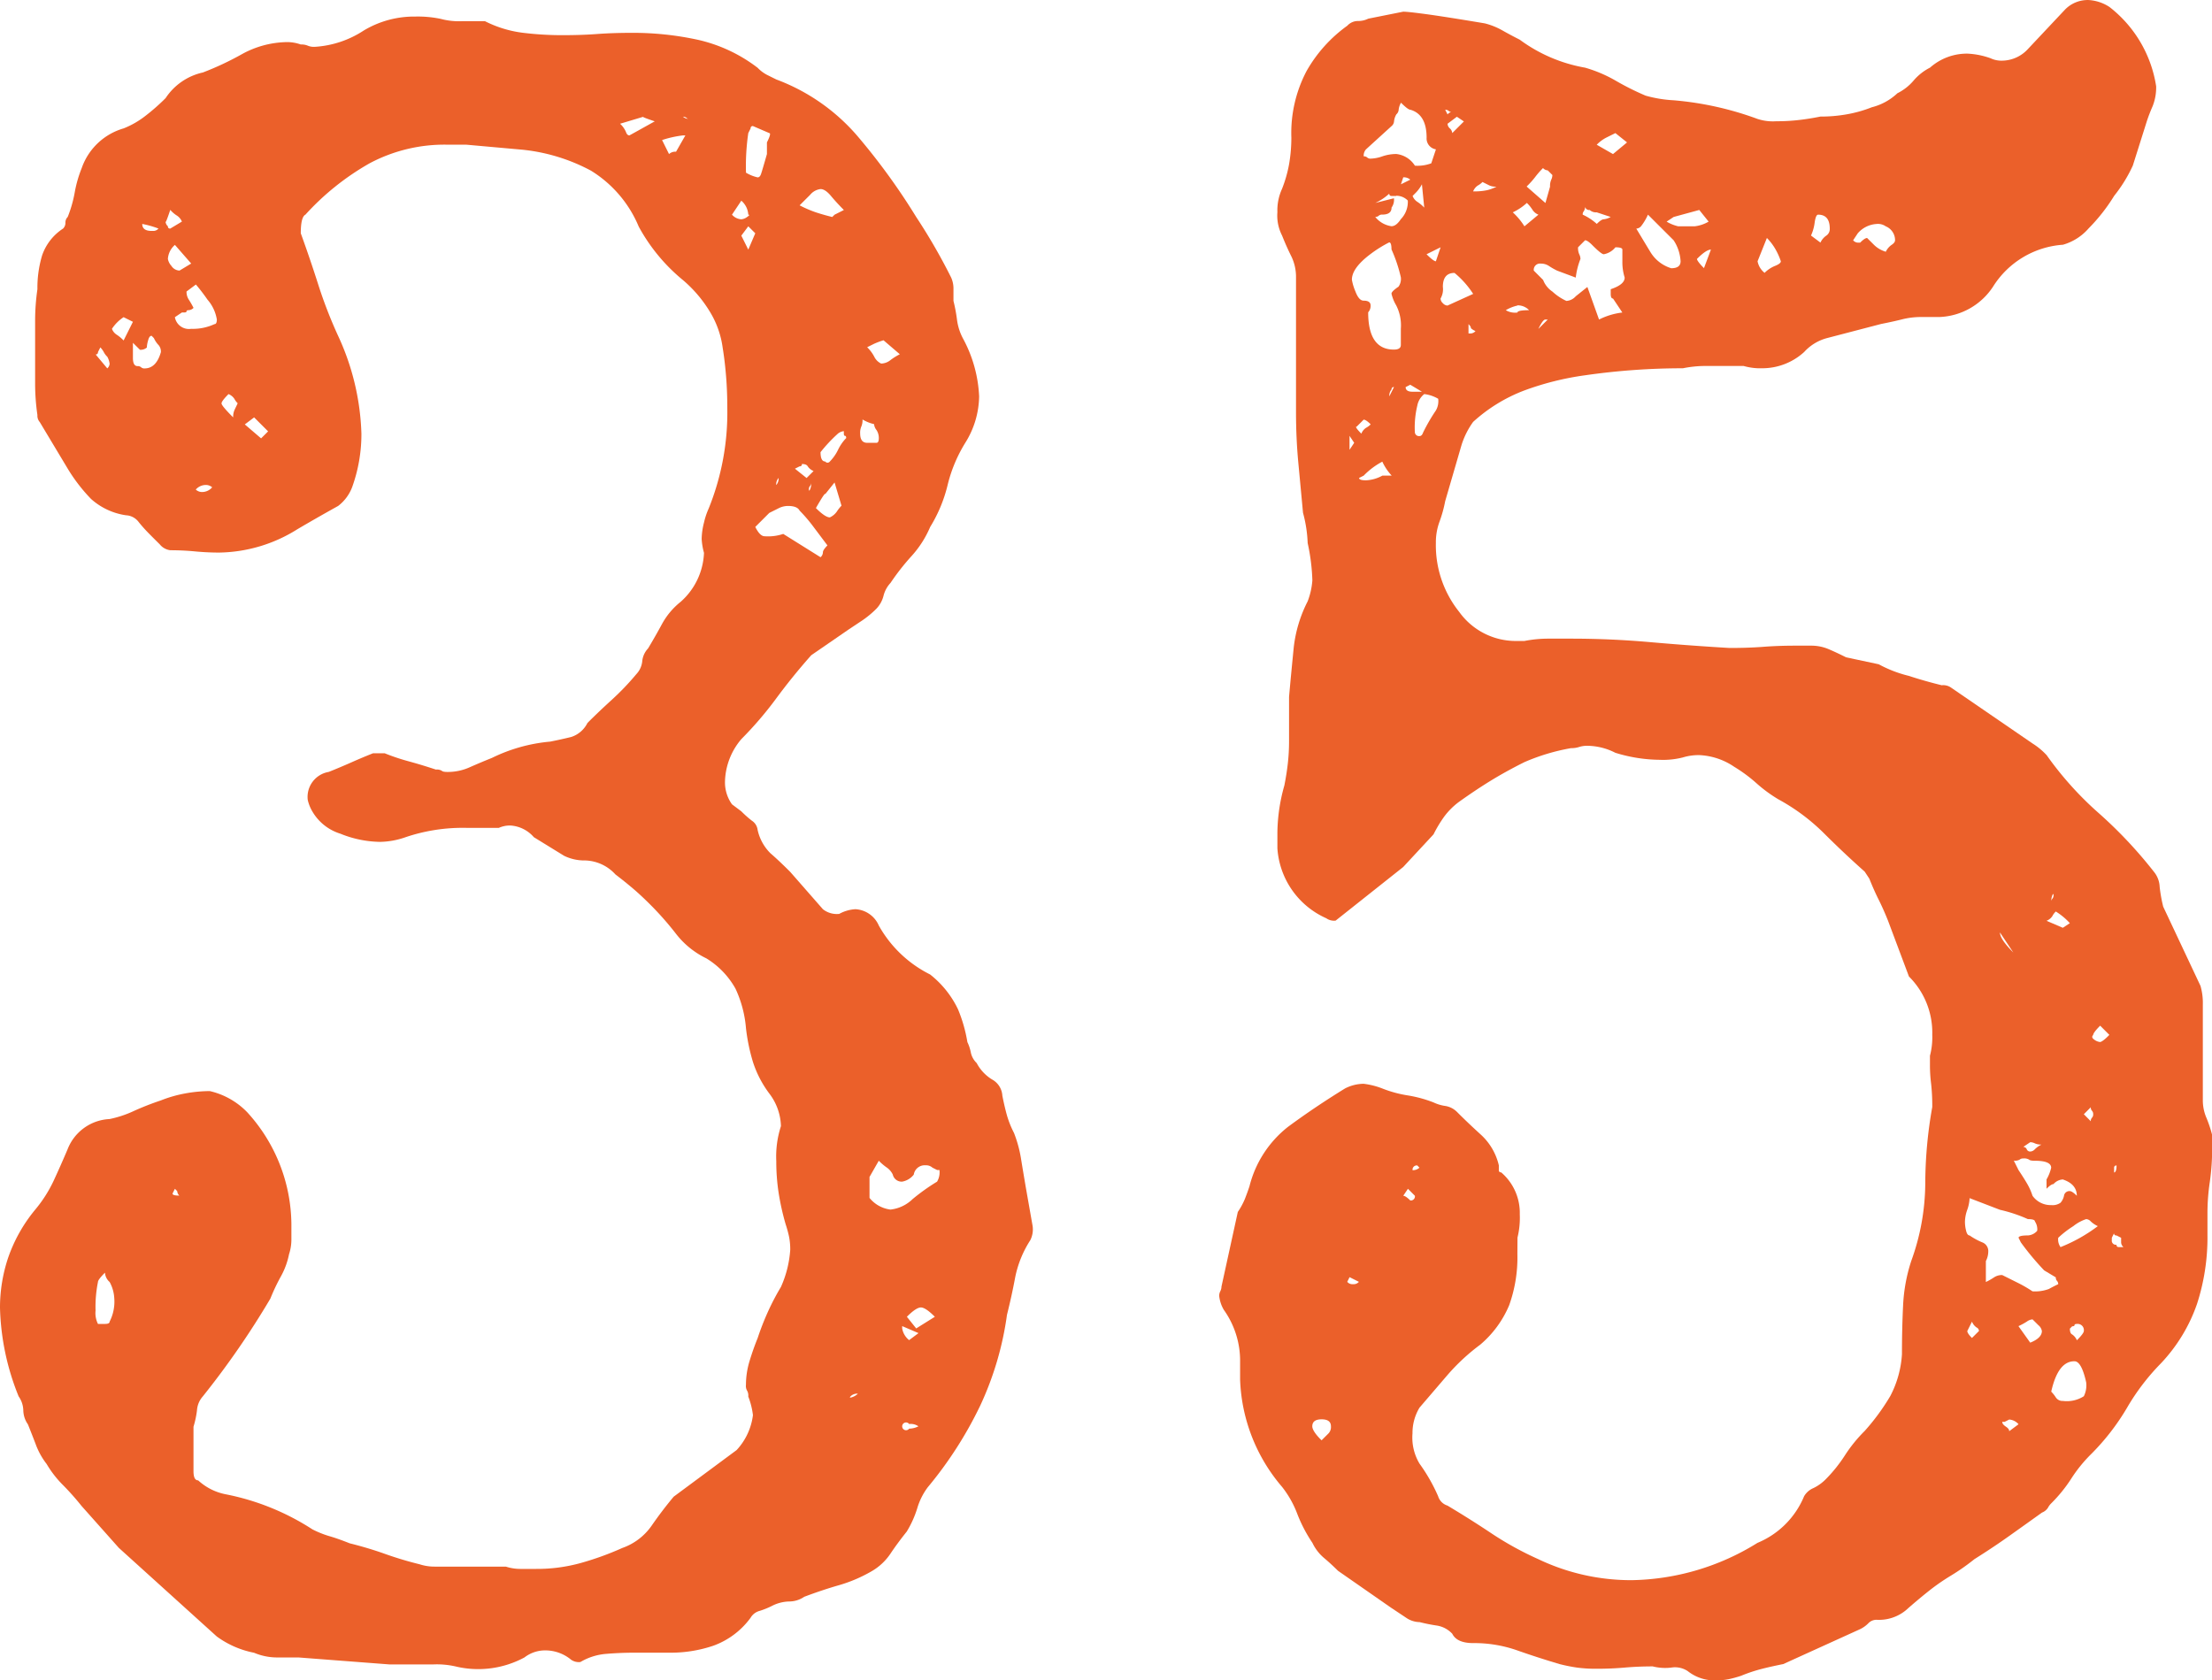
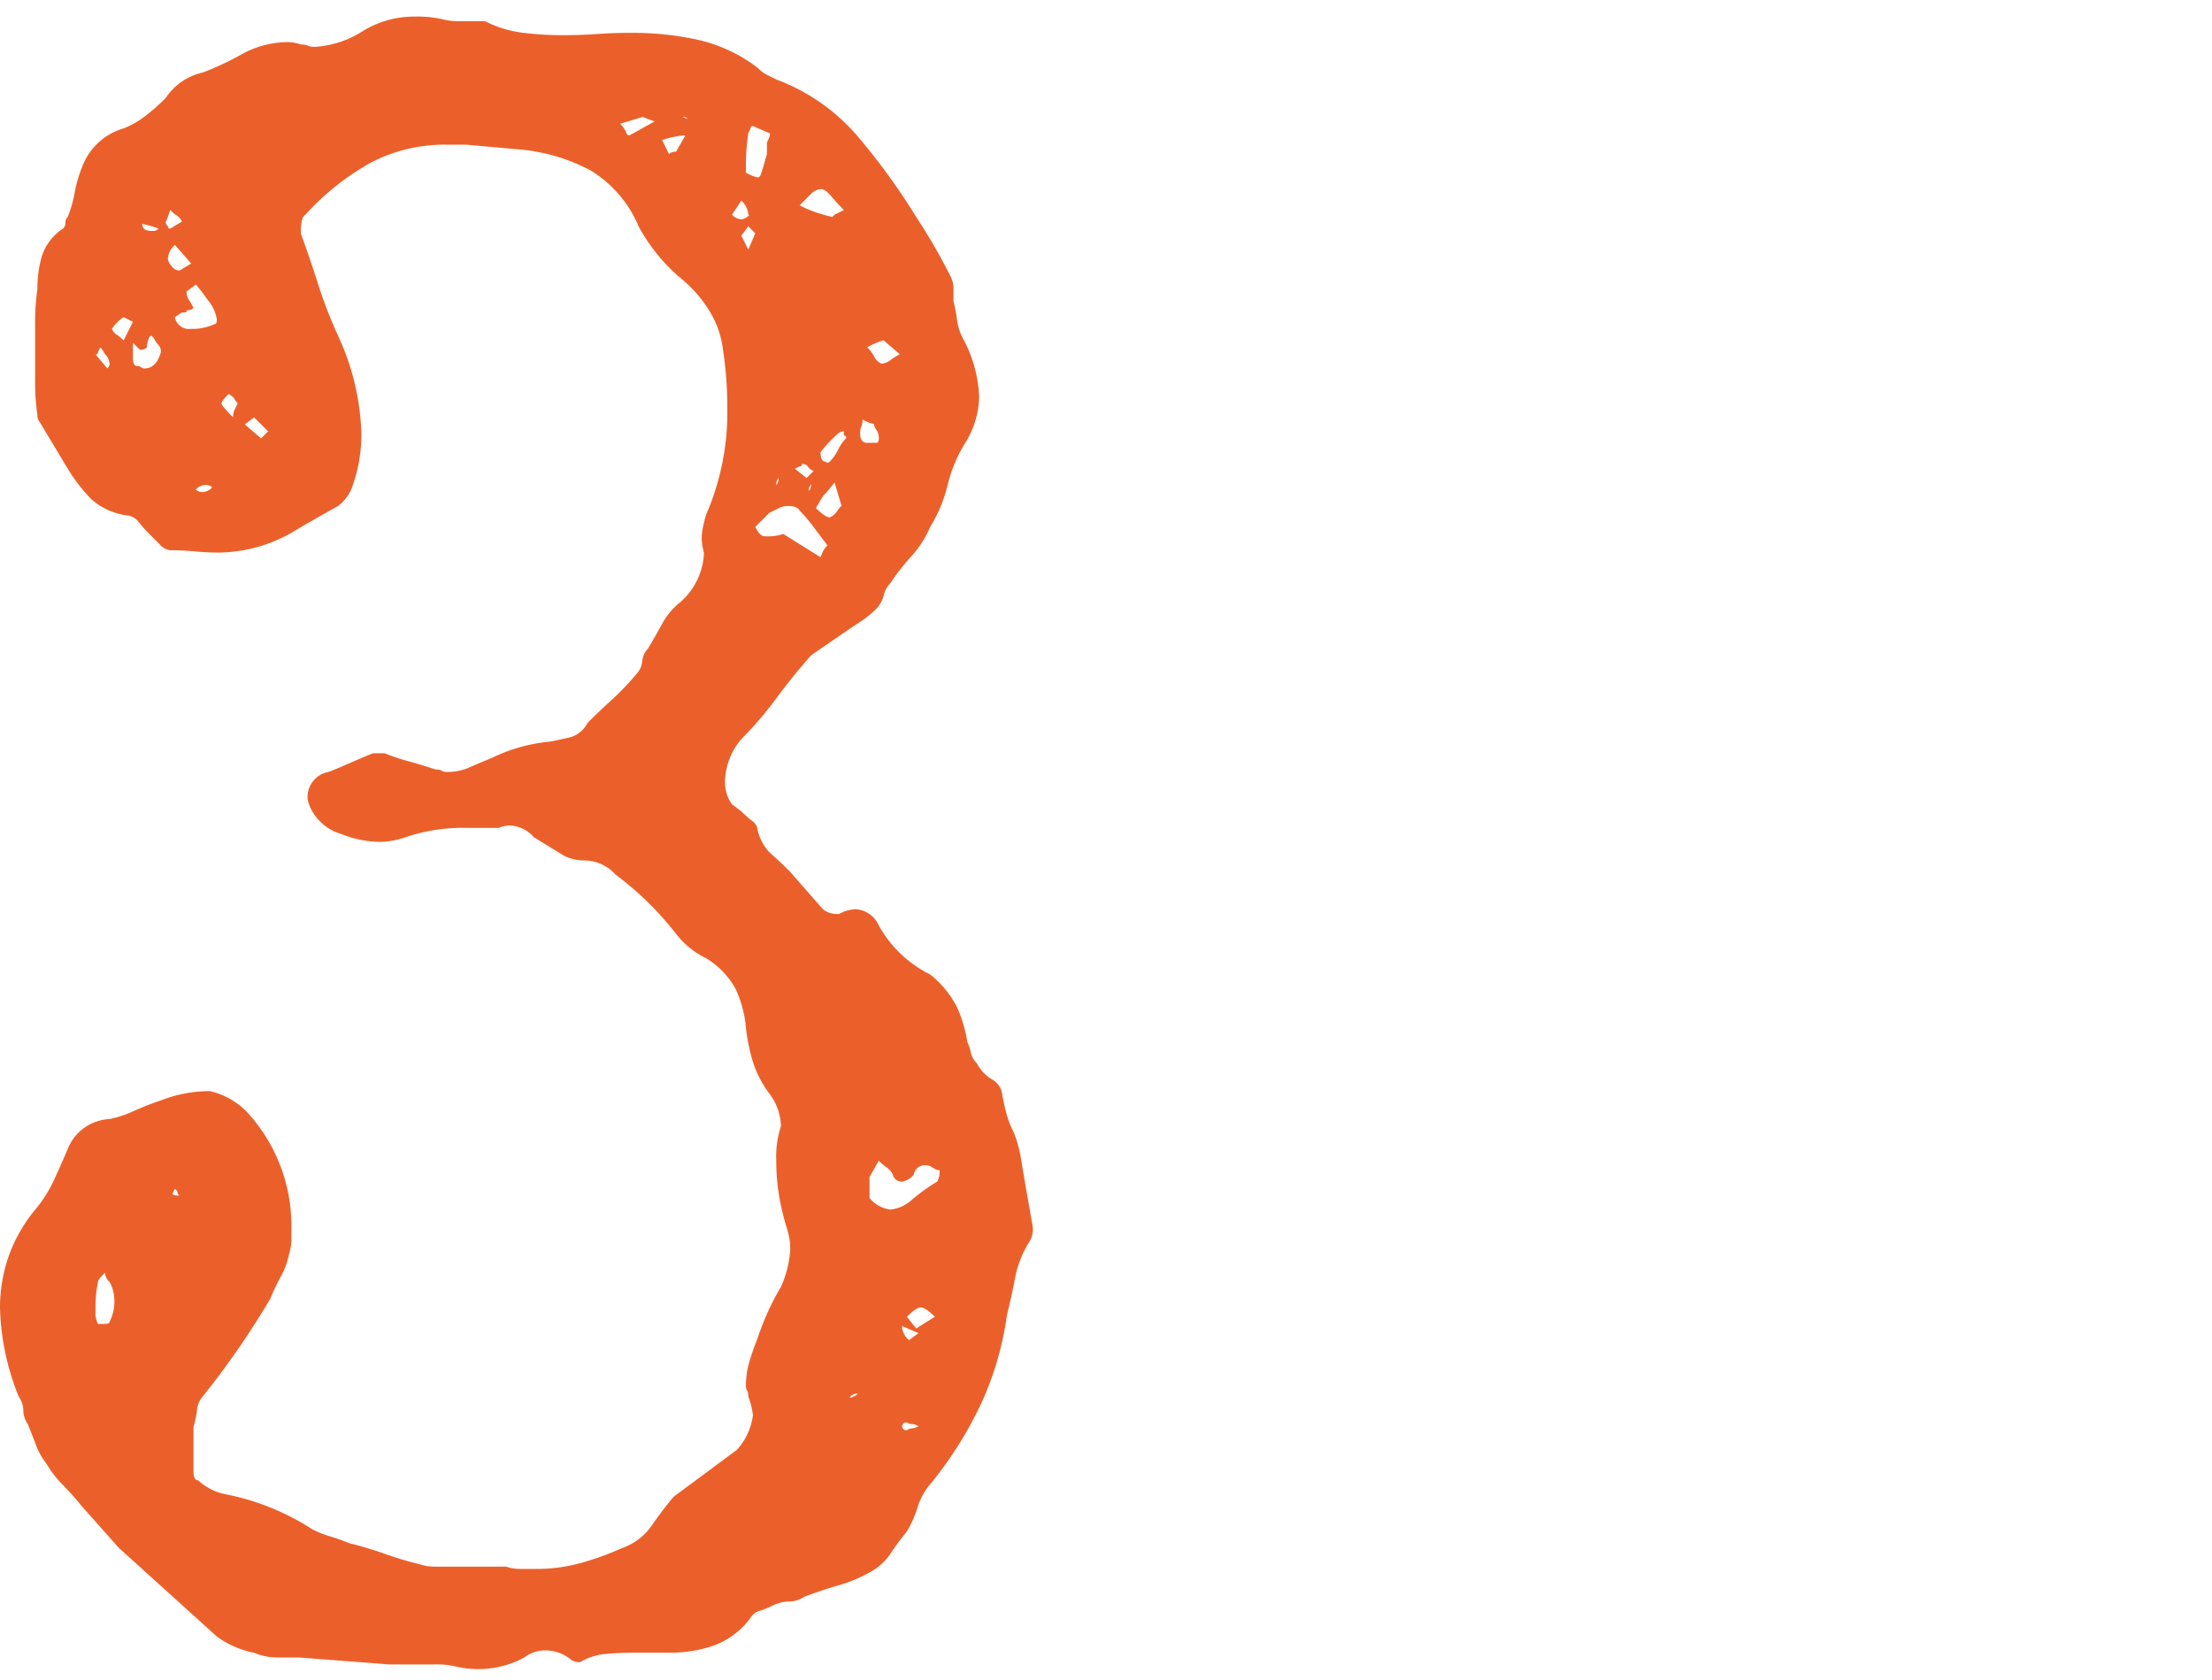
<svg xmlns="http://www.w3.org/2000/svg" width="71.174" height="54.076" viewBox="0 0 71.174 54.076">
  <defs>
    <style>.a{isolation:isolate;}.b{fill:#eb602a;}</style>
  </defs>
  <g class="a" transform="translate(-1307.897 -3283.044)">
    <g class="a">
-       <path class="b" d="M1322.9,3287.7h-.6a5.122,5.122,0,0,0-2.512.6,8.348,8.348,0,0,0-2.063,1.651q-.15.075-.15.6.3.827.562,1.651a14.638,14.638,0,0,0,.639,1.649,8.03,8.03,0,0,1,.75,3.151,5.029,5.029,0,0,1-.3,1.724,1.375,1.375,0,0,1-.449.6q-.676.375-1.313.75a4.849,4.849,0,0,1-2.513.75c-.25,0-.513-.012-.787-.038s-.537-.037-.787-.037a.516.516,0,0,1-.338-.188c-.125-.124-.239-.237-.338-.338a4.917,4.917,0,0,1-.337-.375.541.541,0,0,0-.413-.224,2.145,2.145,0,0,1-1.125-.526,5.459,5.459,0,0,1-.75-.974l-.9-1.5a.309.309,0,0,1-.075-.226,7,7,0,0,1-.074-1.012v-2.025a7.052,7.052,0,0,1,.074-1.013,3.631,3.631,0,0,1,.151-1.087,1.681,1.681,0,0,1,.674-.863.253.253,0,0,0,.076-.187.256.256,0,0,1,.074-.188,4.058,4.058,0,0,0,.225-.787,3.958,3.958,0,0,1,.226-.787,2.022,2.022,0,0,1,1.35-1.276,2.858,2.858,0,0,0,.712-.412,6.7,6.7,0,0,0,.637-.562,1.937,1.937,0,0,1,1.2-.825,9.537,9.537,0,0,0,1.275-.6,3.083,3.083,0,0,1,1.35-.375,1.308,1.308,0,0,1,.525.075.519.519,0,0,1,.225.038.51.51,0,0,0,.226.037,3.226,3.226,0,0,0,1.574-.525,3.149,3.149,0,0,1,1.651-.449,3.613,3.613,0,0,1,.824.074,2.244,2.244,0,0,0,.676.075h.75a3.694,3.694,0,0,0,1.237.375,10.366,10.366,0,0,0,1.237.075c.4,0,.776-.011,1.125-.037s.725-.038,1.125-.038a9.767,9.767,0,0,1,2.138.226,4.954,4.954,0,0,1,1.913.9,1.152,1.152,0,0,0,.3.226c.1.05.2.1.3.149a6.376,6.376,0,0,1,2.625,1.838,20.874,20.874,0,0,1,1.875,2.587,18.659,18.659,0,0,1,1.125,1.95.869.869,0,0,1,.074.375v.375a5.111,5.111,0,0,1,.113.6,1.773,1.773,0,0,0,.188.6,4.307,4.307,0,0,1,.525,1.875,2.885,2.885,0,0,1-.451,1.5,4.687,4.687,0,0,0-.563,1.35,4.657,4.657,0,0,1-.562,1.351,3.32,3.32,0,0,1-.6.937,7.491,7.491,0,0,0-.675.862.946.946,0,0,0-.225.413.935.935,0,0,1-.225.413,3.091,3.091,0,0,1-.449.375l-.451.3-1.2.826q-.6.675-1.125,1.387a11.72,11.72,0,0,1-1.125,1.313,2.187,2.187,0,0,0-.526,1.349,1.213,1.213,0,0,0,.225.75l.3.225a3.5,3.5,0,0,0,.337.3.413.413,0,0,1,.188.3,1.514,1.514,0,0,0,.412.75c.174.149.387.35.637.6l1.051,1.2a.722.722,0,0,0,.525.151,1.207,1.207,0,0,1,.524-.151.871.871,0,0,1,.75.526,3.862,3.862,0,0,0,1.65,1.574,3.149,3.149,0,0,1,.9,1.125,4.767,4.767,0,0,1,.3,1.051,1.384,1.384,0,0,1,.111.337.659.659,0,0,0,.188.338,1.366,1.366,0,0,0,.488.524.638.638,0,0,1,.338.525c.049.251.1.463.149.638a3.126,3.126,0,0,0,.226.563,4.035,4.035,0,0,1,.225.825c.048.3.1.6.15.9l.225,1.276a.777.777,0,0,1-.076.45,3.44,3.44,0,0,0-.487,1.2q-.112.6-.263,1.2a10.167,10.167,0,0,1-.862,2.925,12.681,12.681,0,0,1-1.687,2.625,2.133,2.133,0,0,0-.338.676,3.317,3.317,0,0,1-.338.75c-.2.25-.375.487-.525.712a1.831,1.831,0,0,1-.6.562,4.712,4.712,0,0,1-1.049.45c-.352.1-.727.225-1.125.375a.859.859,0,0,1-.488.151,1.273,1.273,0,0,0-.563.149,2.71,2.71,0,0,1-.375.151.482.482,0,0,0-.3.224,2.56,2.56,0,0,1-1.2.9,4.269,4.269,0,0,1-1.349.224h-1.2c-.3,0-.6.013-.9.038a1.91,1.91,0,0,0-.826.262.43.43,0,0,1-.3-.074,1.3,1.3,0,0,0-.826-.3,1.086,1.086,0,0,0-.674.226,3.131,3.131,0,0,1-2.176.3,2.713,2.713,0,0,0-.75-.075h-1.425l-2.924-.224h-.713a1.9,1.9,0,0,1-.713-.151,3,3,0,0,1-1.2-.524l-3.151-2.851-1.2-1.349a8.363,8.363,0,0,0-.6-.675,3.392,3.392,0,0,1-.524-.676,2.361,2.361,0,0,1-.338-.6c-.075-.2-.163-.423-.263-.674a.809.809,0,0,1-.149-.451.817.817,0,0,0-.15-.45,8.071,8.071,0,0,1-.6-2.849,5.041,5.041,0,0,1,.262-1.613,4.973,4.973,0,0,1,.863-1.538,4.292,4.292,0,0,0,.6-.937q.225-.486.449-1.013a1.526,1.526,0,0,1,1.35-.975,3.491,3.491,0,0,0,.788-.262,9.035,9.035,0,0,1,.862-.337,4.132,4.132,0,0,1,.788-.226,4.472,4.472,0,0,1,.788-.075,2.43,2.43,0,0,1,1.2.676,5.4,5.4,0,0,1,1.426,3.6v.488a1.523,1.523,0,0,1-.076.487,2.466,2.466,0,0,1-.262.713,6.265,6.265,0,0,0-.338.713,27.127,27.127,0,0,1-2.175,3.149.749.749,0,0,0-.187.45,3.1,3.1,0,0,1-.112.526v1.425c0,.2.048.3.15.3a1.816,1.816,0,0,0,.9.451,7.928,7.928,0,0,1,2.775,1.125,3.153,3.153,0,0,0,.562.224c.176.051.387.126.639.226q.6.15,1.125.337a11.57,11.57,0,0,0,1.125.338,1.548,1.548,0,0,0,.486.075h2.288a1.53,1.53,0,0,0,.488.074h.488a5.261,5.261,0,0,0,1.424-.187,9.592,9.592,0,0,0,1.35-.488,1.923,1.923,0,0,0,.938-.712q.337-.488.712-.937l2.025-1.5a2.018,2.018,0,0,0,.526-1.125,2.473,2.473,0,0,0-.151-.6.307.307,0,0,0-.037-.187.3.3,0,0,1-.037-.188,2.638,2.638,0,0,1,.111-.75c.076-.249.162-.5.264-.75a8.585,8.585,0,0,1,.337-.862,7.716,7.716,0,0,1,.413-.787,3.481,3.481,0,0,0,.3-1.2,2.121,2.121,0,0,0-.037-.413,3.83,3.83,0,0,0-.113-.413,8.168,8.168,0,0,1-.225-1.012,6.634,6.634,0,0,1-.074-1.013,3.159,3.159,0,0,1,.15-1.125,1.81,1.81,0,0,0-.375-1.05,3.46,3.46,0,0,1-.525-1.012,6.135,6.135,0,0,1-.225-1.087,3.719,3.719,0,0,0-.338-1.276,2.661,2.661,0,0,0-.937-.974,2.745,2.745,0,0,1-.975-.788,9.917,9.917,0,0,0-.826-.938c-.2-.2-.387-.375-.563-.524s-.363-.3-.562-.451a1.365,1.365,0,0,0-.975-.45,1.489,1.489,0,0,1-.675-.149l-.975-.6a1.084,1.084,0,0,0-.75-.375.862.862,0,0,0-.375.075H1322.9a5.743,5.743,0,0,0-1.951.3,2.592,2.592,0,0,1-.824.151,3.5,3.5,0,0,1-1.276-.263,1.583,1.583,0,0,1-.9-.713,1.29,1.29,0,0,1-.15-.375.815.815,0,0,1,.675-.9q.375-.15.713-.3c.225-.1.461-.2.713-.3h.375a6.774,6.774,0,0,0,.787.263c.273.075.563.163.862.262a.3.3,0,0,1,.188.038c.024.026.087.038.187.038a1.717,1.717,0,0,0,.712-.151c.226-.1.463-.2.713-.3a5.306,5.306,0,0,1,1.875-.525c.25-.049.475-.1.676-.149a.889.889,0,0,0,.524-.451c.249-.25.513-.5.788-.75a8.472,8.472,0,0,0,.788-.825.7.7,0,0,0,.187-.412.7.7,0,0,1,.188-.413q.225-.374.449-.787a2.351,2.351,0,0,1,.6-.713,2.221,2.221,0,0,0,.75-1.574,2.1,2.1,0,0,1-.075-.45,2.253,2.253,0,0,1,.075-.526,2.391,2.391,0,0,1,.15-.45,8.235,8.235,0,0,0,.6-3.225c0-.349-.012-.686-.038-1.012s-.062-.638-.111-.938a2.98,2.98,0,0,0-.413-1.162,4.171,4.171,0,0,0-.862-1.013,5.815,5.815,0,0,1-1.426-1.724,3.853,3.853,0,0,0-1.537-1.8,5.941,5.941,0,0,0-2.213-.675Zm-11.775,6.524-.076.151a.067.067,0,0,1-.075.075l.375.449a.218.218,0,0,0,.075-.149.607.607,0,0,0-.075-.226.544.544,0,0,1-.112-.149A.721.721,0,0,0,1311.122,3294.219Zm-.151,30.976a.783.783,0,0,0,.075.449h.226c.1,0,.149-.024.149-.074a1.411,1.411,0,0,0,.15-.75,1.213,1.213,0,0,0-.15-.526.427.427,0,0,1-.149-.3c-.15.149-.226.251-.226.3A4.065,4.065,0,0,0,1310.971,3325.2Zm1.2-31.8-.3-.149a1.3,1.3,0,0,0-.375.375.381.381,0,0,0,.15.187,1.2,1.2,0,0,1,.225.188Zm.451.825a.3.3,0,0,1-.225.075l-.226-.224v.487c0,.176.05.263.15.263a.158.158,0,0,1,.113.037.151.151,0,0,0,.112.037c.249,0,.425-.174.525-.524a.318.318,0,0,0-.074-.226.8.8,0,0,1-.151-.225l-.074-.075c-.051,0-.088.051-.113.151A.961.961,0,0,0,1312.622,3294.219Zm.375-3.825a3.11,3.11,0,0,0-.526-.149c0,.149.1.224.3.224h.074A.217.217,0,0,0,1313,3290.394Zm.375-.6c-.1.3-.151.426-.151.375a.22.22,0,0,0,.075.151c0,.05.025.074.076.074l.375-.225a.424.424,0,0,0-.151-.187A.968.968,0,0,1,1313.372,3289.794Zm.15,1.125a.652.652,0,0,0-.226.451.455.455,0,0,0,.113.224.322.322,0,0,0,.262.151l.375-.226Zm.149,30.6a.218.218,0,0,1-.075-.149l-.074-.076-.076.151C1313.446,3321.5,1313.522,3321.519,1313.671,3321.519Zm.525-29.324-.3.224a.454.454,0,0,0,.074.263,2.834,2.834,0,0,1,.151.263.22.22,0,0,1-.151.074c-.051,0-.074.014-.074.038s-.026.037-.076.037h-.074l-.225.151a.46.46,0,0,0,.524.375,1.655,1.655,0,0,0,.75-.151c.05,0,.076-.049.076-.149a1.278,1.278,0,0,0-.3-.638A6.1,6.1,0,0,0,1314.2,3292.2Zm0,6.6a.3.3,0,0,0,.225.076.43.43,0,0,0,.3-.151.31.31,0,0,0-.224-.075A.433.433,0,0,0,1314.2,3298.794Zm1.35-2.775a.585.585,0,0,1-.112-.149.416.416,0,0,0-.187-.151c-.151.151-.225.251-.225.3s.123.2.375.45a.519.519,0,0,1,.037-.224C1315.458,3296.2,1315.5,3296.121,1315.546,3296.019Zm.525.45-.3.226.524.449.226-.225Zm12.9-9.524c-.3-.1-.426-.151-.375-.151l-.75.225a.774.774,0,0,1,.188.263c.025.075.062.112.113.112Q1328.3,3287.32,1328.971,3286.945Zm.45,1.05a.3.3,0,0,1,.226-.076l.3-.525h-.074a3.422,3.422,0,0,0-.676.15Zm.675-1.125a.145.145,0,0,1-.112-.038.158.158,0,0,0-.112-.038A.3.3,0,0,0,1330.1,3286.87Zm1.651,2.625-.3.45a.428.428,0,0,0,.3.149.36.36,0,0,0,.187-.075c.074-.049.086-.074.037-.074A.642.642,0,0,0,1331.747,3289.5Zm0,1.125.224.45.225-.526-.225-.224Zm.15-2.026a1.277,1.277,0,0,0,.375.151c.049,0,.086-.038.111-.113s.088-.287.188-.637v-.375c.1-.2.125-.3.076-.3l-.525-.226a.067.067,0,0,0-.076.075l-.075.151A7.34,7.34,0,0,0,1331.9,3288.594Zm2.625,12-.451-.6a5,5,0,0,0-.449-.526c-.051-.1-.176-.149-.375-.149a.671.671,0,0,0-.3.074c-.1.051-.2.1-.3.15l-.451.451c.1.2.2.3.3.3a1.537,1.537,0,0,0,.6-.075l1.2.75a.214.214,0,0,0,.076-.149C1334.372,3300.77,1334.42,3300.7,1334.522,3300.594Zm-1.65-1.95a.311.311,0,0,0,.074-.225A.307.307,0,0,0,1332.872,3298.644Zm1.2-.449a.407.407,0,0,1-.188-.151c-.025-.048-.088-.075-.187-.075a.066.066,0,0,1-.074.075l-.151.076.375.3Zm.975-8.4c-.149-.15-.288-.3-.413-.45s-.237-.224-.337-.224a.516.516,0,0,0-.337.187q-.189.188-.337.337a3.818,3.818,0,0,0,.525.226c.149.049.324.1.524.149l.076-.074ZM1334,3298.57a.153.153,0,0,1-.038.112.153.153,0,0,0-.038.112c0,.051.012.051.038,0A.524.524,0,0,0,1334,3298.57Zm.974.75-.224-.75-.3.375q0-.075-.3.449.3.3.449.3a.568.568,0,0,0,.225-.188A1.16,1.16,0,0,1,1334.971,3299.32Zm.151-2.176c0-.049-.014-.074-.038-.074s-.038-.026-.038-.075v-.076a.369.369,0,0,0-.187.076,4.878,4.878,0,0,0-.563.6q0,.3.15.3a.093.093,0,0,0,.15,0,1.429,1.429,0,0,0,.263-.375A1.434,1.434,0,0,1,1335.122,3297.144Zm.375,30.75a.3.3,0,0,0-.225.075c-.051.051-.038.064.037.038A.476.476,0,0,0,1335.5,3327.894Zm.525-31.2a1.277,1.277,0,0,1-.375-.151.53.53,0,0,1-.038.225.5.5,0,0,0-.038.226c0,.2.076.3.225.3h.3c.049,0,.075-.048.075-.15a.467.467,0,0,0-.075-.262A.353.353,0,0,1,1336.022,3296.7Zm.3-2.7a2.661,2.661,0,0,0-.3.112l-.226.112a1.224,1.224,0,0,1,.226.3.471.471,0,0,0,.225.226.5.5,0,0,0,.3-.113,1.954,1.954,0,0,1,.3-.187Zm-.15,26.4-.3.525v.675a1.029,1.029,0,0,0,.674.375,1.213,1.213,0,0,0,.712-.337,6.568,6.568,0,0,1,.788-.562.592.592,0,0,0,.076-.375h-.076l-.149-.075a.31.31,0,0,0-.226-.076.355.355,0,0,0-.375.3.609.609,0,0,1-.375.226.292.292,0,0,1-.3-.226.578.578,0,0,0-.188-.224A1.716,1.716,0,0,1,1336.171,3320.394Zm.976,5.775.3-.224-.525-.226v.075A.614.614,0,0,0,1337.147,3326.169Zm.3,2.776a.433.433,0,0,0-.3-.075.125.125,0,1,0,0,.149A.66.66,0,0,0,1337.446,3328.945Zm-.074-3.151.6-.375c-.2-.2-.349-.3-.449-.3s-.252.1-.451.3Z" />
-       <path class="b" d="M1356.721,3323.394a4.566,4.566,0,0,1-.263,1.65,3.362,3.362,0,0,1-.937,1.276,6.562,6.562,0,0,0-1.05.974c-.3.351-.6.7-.9,1.05a1.57,1.57,0,0,0-.225.825,1.636,1.636,0,0,0,.225.975,5.6,5.6,0,0,1,.6,1.051.454.454,0,0,0,.3.3q.749.448,1.425.9a10.372,10.372,0,0,0,1.5.825,6.921,6.921,0,0,0,3,.675,7.881,7.881,0,0,0,4.05-1.2,2.768,2.768,0,0,0,1.5-1.5.628.628,0,0,1,.3-.263,1.45,1.45,0,0,0,.375-.263,4.684,4.684,0,0,0,.636-.787,4.661,4.661,0,0,1,.638-.788,7.1,7.1,0,0,0,.825-1.125,3.334,3.334,0,0,0,.375-1.349q0-.825.037-1.576a5.4,5.4,0,0,1,.263-1.424,7.417,7.417,0,0,0,.45-2.476,14.156,14.156,0,0,1,.225-2.475,6.492,6.492,0,0,0-.037-.75,4.619,4.619,0,0,1-.037-.6v-.3a2.342,2.342,0,0,0,.074-.675,2.545,2.545,0,0,0-.75-1.875l-.675-1.8c-.1-.25-.2-.474-.3-.674s-.2-.425-.3-.675l-.149-.226q-.675-.6-1.313-1.237a6.438,6.438,0,0,0-1.461-1.088,4.535,4.535,0,0,1-.713-.524,4.832,4.832,0,0,0-.713-.526,2.16,2.16,0,0,0-1.125-.375,1.737,1.737,0,0,0-.526.075,2.58,2.58,0,0,1-.75.076,4.95,4.95,0,0,1-1.423-.226,2.018,2.018,0,0,0-.9-.225.829.829,0,0,0-.263.038.806.806,0,0,1-.262.038,6.61,6.61,0,0,0-1.5.45q-.6.3-1.088.6t-1.012.675a2.28,2.28,0,0,0-.488.488,4.245,4.245,0,0,0-.337.562l-.976,1.051-2.173,1.724a.428.428,0,0,1-.3-.075,2.655,2.655,0,0,1-1.574-2.25v-.524a5.755,5.755,0,0,1,.224-1.5q.074-.375.112-.713a6.434,6.434,0,0,0,.039-.713v-1.425c.048-.55.1-1.074.149-1.575a4.293,4.293,0,0,1,.45-1.5,2.38,2.38,0,0,0,.151-.675,6.469,6.469,0,0,0-.151-1.2,4.287,4.287,0,0,0-.15-.975q-.077-.823-.151-1.612c-.049-.525-.074-1.061-.074-1.612v-4.351a1.508,1.508,0,0,0-.15-.675c-.1-.2-.2-.423-.3-.674a1.4,1.4,0,0,1-.149-.75,1.657,1.657,0,0,1,.149-.75,4.156,4.156,0,0,0,.226-.788,4.994,4.994,0,0,0,.074-.863,4.284,4.284,0,0,1,.488-2.137,4.558,4.558,0,0,1,1.313-1.462.461.461,0,0,1,.336-.151.729.729,0,0,0,.337-.075l1.125-.225c.1,0,.338.026.713.076s1.013.149,1.912.3a2.261,2.261,0,0,1,.563.225c.176.1.363.2.562.3a4.979,4.979,0,0,0,2.1.9,4.37,4.37,0,0,1,.976.413,8.7,8.7,0,0,0,.974.488,4.085,4.085,0,0,0,.9.149,10.271,10.271,0,0,1,2.7.6,1.582,1.582,0,0,0,.6.075,6.187,6.187,0,0,0,.713-.038c.225-.025.462-.062.713-.113a4.718,4.718,0,0,0,.862-.075,4.075,4.075,0,0,0,.789-.224,1.865,1.865,0,0,0,.824-.451,1.648,1.648,0,0,0,.525-.412,1.7,1.7,0,0,1,.526-.413,1.787,1.787,0,0,1,1.2-.45,2.508,2.508,0,0,1,.75.15.815.815,0,0,0,.375.076,1.143,1.143,0,0,0,.825-.375l1.2-1.276a1.019,1.019,0,0,1,.75-.3,1.362,1.362,0,0,1,.675.225,4,4,0,0,1,1.5,2.551,1.629,1.629,0,0,1-.112.637c-.076.175-.139.337-.188.488l-.45,1.425a4.631,4.631,0,0,1-.6.974,5.816,5.816,0,0,1-.824,1.05,1.719,1.719,0,0,1-.825.525,2.889,2.889,0,0,0-2.25,1.35,2.16,2.16,0,0,1-1.726.976h-.6a2.458,2.458,0,0,0-.6.075q-.3.075-.676.149l-1.724.45a1.519,1.519,0,0,0-.75.451,2,2,0,0,1-1.35.524,1.938,1.938,0,0,1-.6-.074h-1.239a3.718,3.718,0,0,0-.713.074,22.091,22.091,0,0,0-3.149.226,9.261,9.261,0,0,0-1.95.487,5.15,5.15,0,0,0-1.651,1.013,2.591,2.591,0,0,0-.375.75l-.524,1.8a4.2,4.2,0,0,1-.188.675,1.916,1.916,0,0,0-.112.675,3.432,3.432,0,0,0,.75,2.213,2.237,2.237,0,0,0,1.8.937h.3a3.986,3.986,0,0,1,.75-.075h.75q1.273,0,2.551.113t2.548.187c.4,0,.762-.012,1.088-.037s.662-.037,1.013-.037h.524a1.419,1.419,0,0,1,.563.112q.264.113.562.263l1.051.224a4.014,4.014,0,0,0,.975.375c.3.1.649.2,1.051.3a.44.44,0,0,1,.3.075l2.625,1.8a2.252,2.252,0,0,1,.452.375,10.814,10.814,0,0,0,1.687,1.875,14.308,14.308,0,0,1,1.762,1.875.811.811,0,0,1,.187.488,4.8,4.8,0,0,0,.114.637l1.2,2.55a1.991,1.991,0,0,1,.075.6v3.075a1.423,1.423,0,0,0,.112.562,3.924,3.924,0,0,1,.188.563v.449a7.711,7.711,0,0,1-.074,1.051,6.794,6.794,0,0,0-.077.974v.75a6.932,6.932,0,0,1-.337,2.213,5.3,5.3,0,0,1-1.163,1.912,7.2,7.2,0,0,0-1.087,1.425,7.431,7.431,0,0,1-1.163,1.5,4.6,4.6,0,0,0-.636.788,4.7,4.7,0,0,1-.638.787.579.579,0,0,0-.112.151.406.406,0,0,1-.188.149q-.525.376-1.051.75t-1.125.75a7,7,0,0,1-.75.526,6.8,6.8,0,0,0-.75.524c-.25.2-.486.4-.712.6a1.362,1.362,0,0,1-.937.3.36.36,0,0,0-.263.113.974.974,0,0,1-.261.187l-2.476,1.125c-.251.051-.476.1-.675.151a4.931,4.931,0,0,0-.676.224,3.634,3.634,0,0,1-.412.113,2.1,2.1,0,0,1-.412.038,1.4,1.4,0,0,1-.9-.3.736.736,0,0,0-.526-.113,1.64,1.64,0,0,1-.6-.038c-.3,0-.6.012-.9.038s-.6.038-.9.038a4.6,4.6,0,0,1-.638-.038,5.5,5.5,0,0,1-.562-.113c-.5-.149-.963-.3-1.387-.45a4.181,4.181,0,0,0-1.389-.225c-.349,0-.574-.1-.673-.3a.861.861,0,0,0-.489-.263,5.484,5.484,0,0,1-.562-.112.793.793,0,0,1-.449-.151c-.151-.1-.3-.2-.452-.3l-1.724-1.2c-.151-.149-.3-.287-.449-.412a1.45,1.45,0,0,1-.375-.487,4.693,4.693,0,0,1-.489-.938,3.262,3.262,0,0,0-.487-.863,5.6,5.6,0,0,1-1.351-3.449v-.6a2.82,2.82,0,0,0-.524-1.649,1.125,1.125,0,0,1-.149-.45.327.327,0,0,1,.037-.151.339.339,0,0,0,.037-.149l.525-2.4a2.353,2.353,0,0,0,.225-.412c.049-.125.1-.262.15-.413a3.52,3.52,0,0,1,1.237-1.912q.862-.637,1.837-1.237a1.336,1.336,0,0,1,.6-.151,2.485,2.485,0,0,1,.6.151,3.833,3.833,0,0,0,.824.224,4.037,4.037,0,0,1,.825.225,1.313,1.313,0,0,0,.375.113.684.684,0,0,1,.375.188c.249.25.513.5.788.75a1.934,1.934,0,0,1,.563.974v.151a.065.065,0,0,0,.074.074,1.715,1.715,0,0,1,.6,1.351,2.681,2.681,0,0,1-.074.75Zm-6.3,6c.1-.1.176-.174.226-.225a.3.3,0,0,0,.075-.224c0-.151-.1-.226-.3-.226s-.3.075-.3.226C1350.122,3329.045,1350.221,3329.2,1350.42,3329.394Zm1.2-5.1-.3-.15-.074.15a.209.209,0,0,0,.149.076h.075A.219.219,0,0,0,1351.622,3324.294Zm-.151-27-.15-.224v.449Zm1.2-6.224c0-.151-.025-.226-.074-.226a4.014,4.014,0,0,0-.6.375c-.4.3-.6.575-.6.825a1.616,1.616,0,0,0,.112.375c.075.2.162.3.263.3.149,0,.226.051.226.151a.3.3,0,0,1-.077.224q0,1.2.827,1.2c.149,0,.224-.048.224-.15v-.524a1.412,1.412,0,0,0-.15-.75,1.312,1.312,0,0,1-.151-.375c0-.05.077-.124.226-.226a.431.431,0,0,0,.075-.3A4.718,4.718,0,0,0,1352.67,3291.07ZM1351.7,3297a.4.4,0,0,1,.15-.188.592.592,0,0,0,.151-.112c-.1-.1-.176-.151-.226-.151l-.226.225C1351.5,3296.769,1351.545,3296.844,1351.7,3297Zm.676.9a2.375,2.375,0,0,0-.6.45l-.149.075c0,.051.074.076.224.076a1.2,1.2,0,0,0,.526-.151h.3A1.71,1.71,0,0,1,1352.372,3297.894Zm1.048-9.524a1.274,1.274,0,0,0,.526-.076l.15-.45a.354.354,0,0,1-.3-.375q0-.749-.524-.9c-.05,0-.149-.075-.3-.226a.569.569,0,0,0-.075.226.216.216,0,0,1-.075.149.562.562,0,0,0-.074.226.216.216,0,0,1-.077.149l-.824.75a.306.306,0,0,0-.075.226.156.156,0,0,1,.112.037.156.156,0,0,0,.114.037,1.237,1.237,0,0,0,.375-.074,1.4,1.4,0,0,1,.449-.075A.812.812,0,0,1,1353.42,3288.37Zm-.6.974h-.151a.066.066,0,0,1-.074-.075,1.73,1.73,0,0,1-.45.3l.6-.151a.43.43,0,0,1-.077.3c0,.151-.1.226-.3.226a.161.161,0,0,0-.114.037.151.151,0,0,1-.112.037.819.819,0,0,0,.524.3c.1,0,.2-.075.3-.226a.8.8,0,0,0,.225-.6A.511.511,0,0,0,1352.821,3289.344Zm-.225,6.45.151-.3a.067.067,0,0,0-.077.075A.308.308,0,0,0,1352.6,3295.794Zm.675-6.974a.308.308,0,0,0-.226-.075l-.074.224Zm-.075,32.474-.151.225c.05,0,.125.051.226.15a.131.131,0,0,0,.149-.15Zm.45-25.65-.375-.225-.149.076c0,.1.074.149.224.149Zm0-6.675a1.166,1.166,0,0,1-.226.3l-.074.075a.391.391,0,0,0,.151.188,1.231,1.231,0,0,1,.224.187Zm-.075,31.651-.074-.076a.133.133,0,0,0-.151.151A.312.312,0,0,0,1353.571,3320.62Zm-.151-23.7a.133.133,0,0,0,.151.151c.049,0,.087-.038.113-.113a5.7,5.7,0,0,1,.412-.712.6.6,0,0,0,.074-.375,1.148,1.148,0,0,0-.449-.151.618.618,0,0,0-.224.375A2.972,2.972,0,0,0,1353.42,3296.919Zm.827-5.924-.452.224c.151.151.25.226.3.226Zm1.048,1.5a2.92,2.92,0,0,0-.6-.675c-.25,0-.375.149-.375.449a.6.6,0,0,1-.074.375.205.205,0,0,0,.074.15.21.21,0,0,0,.15.076Zm-.673-5.851a.156.156,0,0,1-.114-.037.156.156,0,0,0-.112-.037l.075.149A.218.218,0,0,1,1354.622,3286.644Zm.149.15-.3.225a.212.212,0,0,0,.074.15.224.224,0,0,1,.077.151l.375-.375Zm.6,6.9c-.1-.05-.151-.087-.151-.113s-.025-.062-.075-.113v.3h.075A.22.22,0,0,0,1355.372,3293.7Zm.224-4.8a.6.6,0,0,1-.15.113.406.406,0,0,0-.151.188,1.958,1.958,0,0,0,.452-.038,1.391,1.391,0,0,0,.3-.113.506.506,0,0,1-.224-.037Zm1.125,3.976a1.275,1.275,0,0,0-.375.149.583.583,0,0,0,.375.075c0-.049.124-.075.375-.075A.507.507,0,0,0,1356.721,3292.87Zm.3-3.3a1.787,1.787,0,0,1-.45.3,2.2,2.2,0,0,1,.375.45l.45-.375a.4.4,0,0,1-.188-.151A1.154,1.154,0,0,0,1357.021,3289.57Zm0-.526.6.526.149-.526a.5.5,0,0,1,.038-.224.36.36,0,0,0,.037-.151l-.15-.15a.214.214,0,0,1-.151-.074,2.769,2.769,0,0,0-.261.3A2.841,2.841,0,0,1,1357.021,3289.044Zm2.325,4.276a2.252,2.252,0,0,1,.75-.226l-.3-.45c-.049,0-.074-.049-.074-.149v-.151c.3-.1.449-.224.449-.375a1.679,1.679,0,0,1-.074-.524v-.375c0-.05-.075-.075-.224-.075a.622.622,0,0,1-.375.224c-.051,0-.176-.1-.375-.3-.1-.1-.176-.15-.226-.15l-.226.226a.5.5,0,0,0,.038.224.343.343,0,0,1,.039.151,2.377,2.377,0,0,0-.151.6l-.6-.224a2.235,2.235,0,0,1-.264-.151.465.465,0,0,0-.262-.075.2.2,0,0,0-.224.226l.3.3a.789.789,0,0,0,.3.375,1.7,1.7,0,0,0,.449.3.435.435,0,0,0,.3-.149l.375-.3Zm-1.95.3.3-.3h-.074Q1357.546,3293.32,1357.4,3293.62Zm1.875-3.375c.1-.1.175-.151.226-.151a.569.569,0,0,0,.224-.075l-.45-.149a.3.3,0,0,1-.226-.076.131.131,0,0,1-.149-.15.294.294,0,0,1-.038.188.151.151,0,0,0-.037.113A1.774,1.774,0,0,1,1359.271,3290.245Zm.524-2.25.452-.375-.375-.3-.3.149a1.184,1.184,0,0,0-.3.226Zm1.125,1.95a1.751,1.751,0,0,1-.224.375.218.218,0,0,1-.151.074c.151.251.3.5.452.75a1.187,1.187,0,0,0,.673.525c.2,0,.3-.075.3-.224a1.361,1.361,0,0,0-.224-.676Zm1.651-.151-.824.225-.226.15a1.287,1.287,0,0,0,.375.151h.524a1.155,1.155,0,0,0,.452-.151Zm.15,1.875.225-.6c-.1,0-.25.1-.449.3C1362.5,3291.419,1362.571,3291.519,1362.721,3291.669Zm1.949.151a1.018,1.018,0,0,1,.338-.226c.125-.049.188-.1.188-.149a2.138,2.138,0,0,0-.188-.413,1.762,1.762,0,0,0-.261-.337l-.3.75A.62.62,0,0,0,1364.67,3291.82Zm1.5-1.2.3.224a.548.548,0,0,1,.188-.224.254.254,0,0,0,.112-.226c0-.3-.126-.449-.375-.449-.05,0-.088.088-.112.262A1.413,1.413,0,0,1,1366.17,3290.62Zm2.4.524a.571.571,0,0,1,.187-.225c.075-.048.114-.1.114-.15a.482.482,0,0,0-.3-.449.438.438,0,0,0-.3-.075.869.869,0,0,0-.6.3l-.149.225a.212.212,0,0,0,.149.075h.077c.1-.1.173-.149.224-.149l.225.224A.906.906,0,0,0,1368.571,3291.144Zm5.551,33.226a.156.156,0,0,0-.039-.113.149.149,0,0,1-.038-.113l-.375-.225a8.791,8.791,0,0,1-.75-.9l-.074-.149c0-.05.1-.076.3-.076a.426.426,0,0,0,.3-.15.449.449,0,0,0-.074-.3c0-.049-.077-.075-.226-.075a4.75,4.75,0,0,0-.9-.3l-.976-.375a1.254,1.254,0,0,1-.075.375,1.21,1.21,0,0,0-.074.375,1.18,1.18,0,0,0,.037.3c.024.1.062.15.112.15a2.126,2.126,0,0,0,.413.225.3.3,0,0,1,.188.3.671.671,0,0,1-.077.3v.674a2.1,2.1,0,0,0,.264-.15.463.463,0,0,1,.262-.074l.525.262a4.165,4.165,0,0,1,.449.262,1.279,1.279,0,0,0,.526-.075C1373.92,3324.47,1374.02,3324.419,1374.122,3324.37Zm-2.776,1.2-.15.3c0,.049.049.125.15.224l.225-.224a.124.124,0,0,0-.074-.113A.4.4,0,0,1,1371.346,3325.57Zm1.35-11.851-.449-.675C1372.247,3313.2,1372.4,3313.419,1372.7,3313.719Zm-.151,15.375.3-.224a.437.437,0,0,0-.3-.151l-.149.075h-.075c0,.051.037.1.113.151S1372.545,3329.045,1372.545,3329.094Zm.151-8.7.15.3c.1.149.188.288.262.412a1.994,1.994,0,0,1,.187.412.713.713,0,0,0,.6.3.444.444,0,0,0,.3-.075.489.489,0,0,0,.113-.226.174.174,0,0,1,.188-.149c.048,0,.123.049.224.149q0-.374-.45-.524a.429.429,0,0,0-.3.149c-.051,0-.125.051-.224.15v-.3a1.349,1.349,0,0,0,.149-.375c0-.151-.176-.226-.524-.226-.1,0-.165-.012-.188-.037a.308.308,0,0,0-.187-.037.161.161,0,0,0-.114.037A.3.3,0,0,1,1372.7,3320.394Zm.15,5.325.375.526c.25-.1.375-.226.375-.375a.305.305,0,0,0-.113-.188c-.074-.075-.138-.138-.188-.187a.368.368,0,0,0-.187.075A2.2,2.2,0,0,1,1372.846,3325.719Zm.75-5.849a.5.5,0,0,1-.224-.038.342.342,0,0,0-.151-.038l-.224.151a.122.122,0,0,1,.111.074.118.118,0,0,0,.113.075.217.217,0,0,0,.151-.075A.812.812,0,0,1,1373.6,3319.87Zm.9-7.125a2.135,2.135,0,0,0-.452-.375.55.55,0,0,0-.111.149.4.4,0,0,1-.187.15l.524.225Zm-.6-.675a.151.151,0,0,1,.038-.113.161.161,0,0,0,.037-.113c0-.049-.014-.049-.037,0A.515.515,0,0,0,1373.9,3312.07Zm0,15.75a1.159,1.159,0,0,1,.149.187.253.253,0,0,0,.226.113,1.017,1.017,0,0,0,.675-.151.786.786,0,0,0,.075-.45c-.1-.449-.226-.675-.375-.675Q1374.12,3326.844,1373.9,3327.82Zm1.5-5.325a.838.838,0,0,1-.226-.151.216.216,0,0,0-.149-.075,1.336,1.336,0,0,0-.413.226,3.207,3.207,0,0,0-.486.375.424.424,0,0,0,.074.3A5.11,5.11,0,0,0,1375.4,3322.5Zm-.675,3.674c.151-.15.225-.25.225-.3a.2.2,0,0,0-.225-.226c-.051,0-.075.014-.075.038s-.026.037-.075.037l-.074.075c0,.1.023.164.074.188A.424.424,0,0,1,1374.721,3326.169Zm.225-7.275.224.226a.151.151,0,0,1,.038-.113.153.153,0,0,0,.039-.113.155.155,0,0,0-.039-.112.149.149,0,0,1-.038-.113Zm.825-2.55-.3-.3c-.15.151-.224.251-.224.3-.051.051-.039.1.037.151a.367.367,0,0,0,.187.075C1375.52,3316.57,1375.622,3316.5,1375.771,3316.344Zm.149,6.375-.074.151v.075a.132.132,0,0,0,.151.149c0,.051.023.075.074.075h.15a.207.207,0,0,1-.075-.15v-.149l-.149-.076A.067.067,0,0,1,1375.92,3322.719Zm.077-2.175a.068.068,0,0,0-.077.076v.149C1375.97,3320.769,1376,3320.7,1376,3320.544Z" />
+       <path class="b" d="M1322.9,3287.7h-.6a5.122,5.122,0,0,0-2.512.6,8.348,8.348,0,0,0-2.063,1.651q-.15.075-.15.6.3.827.562,1.651a14.638,14.638,0,0,0,.639,1.649,8.03,8.03,0,0,1,.75,3.151,5.029,5.029,0,0,1-.3,1.724,1.375,1.375,0,0,1-.449.6q-.676.375-1.313.75a4.849,4.849,0,0,1-2.513.75c-.25,0-.513-.012-.787-.038s-.537-.037-.787-.037a.516.516,0,0,1-.338-.188c-.125-.124-.239-.237-.338-.338a4.917,4.917,0,0,1-.337-.375.541.541,0,0,0-.413-.224,2.145,2.145,0,0,1-1.125-.526,5.459,5.459,0,0,1-.75-.974l-.9-1.5a.309.309,0,0,1-.075-.226,7,7,0,0,1-.074-1.012v-2.025a7.052,7.052,0,0,1,.074-1.013,3.631,3.631,0,0,1,.151-1.087,1.681,1.681,0,0,1,.674-.863.253.253,0,0,0,.076-.187.256.256,0,0,1,.074-.188,4.058,4.058,0,0,0,.225-.787,3.958,3.958,0,0,1,.226-.787,2.022,2.022,0,0,1,1.35-1.276,2.858,2.858,0,0,0,.712-.412,6.7,6.7,0,0,0,.637-.562,1.937,1.937,0,0,1,1.2-.825,9.537,9.537,0,0,0,1.275-.6,3.083,3.083,0,0,1,1.35-.375,1.308,1.308,0,0,1,.525.075.519.519,0,0,1,.225.038.51.51,0,0,0,.226.037,3.226,3.226,0,0,0,1.574-.525,3.149,3.149,0,0,1,1.651-.449,3.613,3.613,0,0,1,.824.074,2.244,2.244,0,0,0,.676.075h.75a3.694,3.694,0,0,0,1.237.375,10.366,10.366,0,0,0,1.237.075c.4,0,.776-.011,1.125-.037s.725-.038,1.125-.038a9.767,9.767,0,0,1,2.138.226,4.954,4.954,0,0,1,1.913.9,1.152,1.152,0,0,0,.3.226c.1.05.2.1.3.149a6.376,6.376,0,0,1,2.625,1.838,20.874,20.874,0,0,1,1.875,2.587,18.659,18.659,0,0,1,1.125,1.95.869.869,0,0,1,.074.375v.375a5.111,5.111,0,0,1,.113.6,1.773,1.773,0,0,0,.188.6,4.307,4.307,0,0,1,.525,1.875,2.885,2.885,0,0,1-.451,1.5,4.687,4.687,0,0,0-.563,1.35,4.657,4.657,0,0,1-.562,1.351,3.32,3.32,0,0,1-.6.937,7.491,7.491,0,0,0-.675.862.946.946,0,0,0-.225.413.935.935,0,0,1-.225.413,3.091,3.091,0,0,1-.449.375l-.451.3-1.2.826q-.6.675-1.125,1.387a11.72,11.72,0,0,1-1.125,1.313,2.187,2.187,0,0,0-.526,1.349,1.213,1.213,0,0,0,.225.75l.3.225a3.5,3.5,0,0,0,.337.3.413.413,0,0,1,.188.3,1.514,1.514,0,0,0,.412.75c.174.149.387.35.637.6l1.051,1.2a.722.722,0,0,0,.525.151,1.207,1.207,0,0,1,.524-.151.871.871,0,0,1,.75.526,3.862,3.862,0,0,0,1.65,1.574,3.149,3.149,0,0,1,.9,1.125,4.767,4.767,0,0,1,.3,1.051,1.384,1.384,0,0,1,.111.337.659.659,0,0,0,.188.338,1.366,1.366,0,0,0,.488.524.638.638,0,0,1,.338.525c.049.251.1.463.149.638a3.126,3.126,0,0,0,.226.563,4.035,4.035,0,0,1,.225.825c.048.3.1.6.15.9l.225,1.276a.777.777,0,0,1-.076.45,3.44,3.44,0,0,0-.487,1.2q-.112.6-.263,1.2a10.167,10.167,0,0,1-.862,2.925,12.681,12.681,0,0,1-1.687,2.625,2.133,2.133,0,0,0-.338.676,3.317,3.317,0,0,1-.338.75c-.2.25-.375.487-.525.712a1.831,1.831,0,0,1-.6.562,4.712,4.712,0,0,1-1.049.45c-.352.1-.727.225-1.125.375a.859.859,0,0,1-.488.151,1.273,1.273,0,0,0-.563.149,2.71,2.71,0,0,1-.375.151.482.482,0,0,0-.3.224,2.56,2.56,0,0,1-1.2.9,4.269,4.269,0,0,1-1.349.224h-1.2c-.3,0-.6.013-.9.038a1.91,1.91,0,0,0-.826.262.43.43,0,0,1-.3-.074,1.3,1.3,0,0,0-.826-.3,1.086,1.086,0,0,0-.674.226,3.131,3.131,0,0,1-2.176.3,2.713,2.713,0,0,0-.75-.075h-1.425l-2.924-.224h-.713a1.9,1.9,0,0,1-.713-.151,3,3,0,0,1-1.2-.524l-3.151-2.851-1.2-1.349a8.363,8.363,0,0,0-.6-.675,3.392,3.392,0,0,1-.524-.676,2.361,2.361,0,0,1-.338-.6c-.075-.2-.163-.423-.263-.674a.809.809,0,0,1-.149-.451.817.817,0,0,0-.15-.45,8.071,8.071,0,0,1-.6-2.849,5.041,5.041,0,0,1,.262-1.613,4.973,4.973,0,0,1,.863-1.538,4.292,4.292,0,0,0,.6-.937q.225-.486.449-1.013a1.526,1.526,0,0,1,1.35-.975,3.491,3.491,0,0,0,.788-.262,9.035,9.035,0,0,1,.862-.337,4.132,4.132,0,0,1,.788-.226,4.472,4.472,0,0,1,.788-.075,2.43,2.43,0,0,1,1.2.676,5.4,5.4,0,0,1,1.426,3.6v.488a1.523,1.523,0,0,1-.076.487,2.466,2.466,0,0,1-.262.713,6.265,6.265,0,0,0-.338.713,27.127,27.127,0,0,1-2.175,3.149.749.749,0,0,0-.187.45,3.1,3.1,0,0,1-.112.526v1.425c0,.2.048.3.15.3a1.816,1.816,0,0,0,.9.451,7.928,7.928,0,0,1,2.775,1.125,3.153,3.153,0,0,0,.562.224c.176.051.387.126.639.226q.6.15,1.125.337a11.57,11.57,0,0,0,1.125.338,1.548,1.548,0,0,0,.486.075h2.288a1.53,1.53,0,0,0,.488.074h.488a5.261,5.261,0,0,0,1.424-.187,9.592,9.592,0,0,0,1.35-.488,1.923,1.923,0,0,0,.938-.712q.337-.488.712-.937l2.025-1.5a2.018,2.018,0,0,0,.526-1.125,2.473,2.473,0,0,0-.151-.6.307.307,0,0,0-.037-.187.3.3,0,0,1-.037-.188,2.638,2.638,0,0,1,.111-.75c.076-.249.162-.5.264-.75a8.585,8.585,0,0,1,.337-.862,7.716,7.716,0,0,1,.413-.787,3.481,3.481,0,0,0,.3-1.2,2.121,2.121,0,0,0-.037-.413,3.83,3.83,0,0,0-.113-.413,8.168,8.168,0,0,1-.225-1.012,6.634,6.634,0,0,1-.074-1.013,3.159,3.159,0,0,1,.15-1.125,1.81,1.81,0,0,0-.375-1.05,3.46,3.46,0,0,1-.525-1.012,6.135,6.135,0,0,1-.225-1.087,3.719,3.719,0,0,0-.338-1.276,2.661,2.661,0,0,0-.937-.974,2.745,2.745,0,0,1-.975-.788,9.917,9.917,0,0,0-.826-.938c-.2-.2-.387-.375-.563-.524s-.363-.3-.562-.451a1.365,1.365,0,0,0-.975-.45,1.489,1.489,0,0,1-.675-.149l-.975-.6a1.084,1.084,0,0,0-.75-.375.862.862,0,0,0-.375.075H1322.9a5.743,5.743,0,0,0-1.951.3,2.592,2.592,0,0,1-.824.151,3.5,3.5,0,0,1-1.276-.263,1.583,1.583,0,0,1-.9-.713,1.29,1.29,0,0,1-.15-.375.815.815,0,0,1,.675-.9q.375-.15.713-.3c.225-.1.461-.2.713-.3h.375a6.774,6.774,0,0,0,.787.263c.273.075.563.163.862.262a.3.3,0,0,1,.188.038c.024.026.087.038.187.038a1.717,1.717,0,0,0,.712-.151c.226-.1.463-.2.713-.3a5.306,5.306,0,0,1,1.875-.525c.25-.049.475-.1.676-.149a.889.889,0,0,0,.524-.451c.249-.25.513-.5.788-.75a8.472,8.472,0,0,0,.788-.825.7.7,0,0,0,.187-.412.7.7,0,0,1,.188-.413q.225-.374.449-.787a2.351,2.351,0,0,1,.6-.713,2.221,2.221,0,0,0,.75-1.574,2.1,2.1,0,0,1-.075-.45,2.253,2.253,0,0,1,.075-.526,2.391,2.391,0,0,1,.15-.45,8.235,8.235,0,0,0,.6-3.225c0-.349-.012-.686-.038-1.012s-.062-.638-.111-.938a2.98,2.98,0,0,0-.413-1.162,4.171,4.171,0,0,0-.862-1.013,5.815,5.815,0,0,1-1.426-1.724,3.853,3.853,0,0,0-1.537-1.8,5.941,5.941,0,0,0-2.213-.675Zm-11.775,6.524-.076.151a.067.067,0,0,1-.075.075l.375.449a.218.218,0,0,0,.075-.149.607.607,0,0,0-.075-.226.544.544,0,0,1-.112-.149A.721.721,0,0,0,1311.122,3294.219Zm-.151,30.976a.783.783,0,0,0,.075.449h.226c.1,0,.149-.024.149-.074a1.411,1.411,0,0,0,.15-.75,1.213,1.213,0,0,0-.15-.526.427.427,0,0,1-.149-.3c-.15.149-.226.251-.226.3A4.065,4.065,0,0,0,1310.971,3325.2Zm1.2-31.8-.3-.149a1.3,1.3,0,0,0-.375.375.381.381,0,0,0,.15.187,1.2,1.2,0,0,1,.225.188Zm.451.825a.3.3,0,0,1-.225.075l-.226-.224v.487c0,.176.05.263.15.263a.158.158,0,0,1,.113.037.151.151,0,0,0,.112.037c.249,0,.425-.174.525-.524a.318.318,0,0,0-.074-.226.8.8,0,0,1-.151-.225l-.074-.075c-.051,0-.088.051-.113.151A.961.961,0,0,0,1312.622,3294.219Zm.375-3.825a3.11,3.11,0,0,0-.526-.149c0,.149.1.224.3.224h.074A.217.217,0,0,0,1313,3290.394Zm.375-.6c-.1.3-.151.426-.151.375a.22.22,0,0,0,.075.151c0,.05.025.074.076.074l.375-.225a.424.424,0,0,0-.151-.187A.968.968,0,0,1,1313.372,3289.794Zm.15,1.125a.652.652,0,0,0-.226.451.455.455,0,0,0,.113.224.322.322,0,0,0,.262.151l.375-.226Zm.149,30.6a.218.218,0,0,1-.075-.149l-.074-.076-.076.151C1313.446,3321.5,1313.522,3321.519,1313.671,3321.519Zm.525-29.324-.3.224a.454.454,0,0,0,.074.263,2.834,2.834,0,0,1,.151.263.22.22,0,0,1-.151.074c-.051,0-.074.014-.074.038s-.026.037-.076.037h-.074l-.225.151a.46.46,0,0,0,.524.375,1.655,1.655,0,0,0,.75-.151c.05,0,.076-.049.076-.149a1.278,1.278,0,0,0-.3-.638A6.1,6.1,0,0,0,1314.2,3292.2Zm0,6.6a.3.3,0,0,0,.225.076.43.43,0,0,0,.3-.151.31.31,0,0,0-.224-.075A.433.433,0,0,0,1314.2,3298.794Zm1.35-2.775a.585.585,0,0,1-.112-.149.416.416,0,0,0-.187-.151c-.151.151-.225.251-.225.3s.123.2.375.45a.519.519,0,0,1,.037-.224C1315.458,3296.2,1315.5,3296.121,1315.546,3296.019Zm.525.45-.3.226.524.449.226-.225Zm12.9-9.524c-.3-.1-.426-.151-.375-.151l-.75.225a.774.774,0,0,1,.188.263c.025.075.062.112.113.112Q1328.3,3287.32,1328.971,3286.945Zm.45,1.05a.3.3,0,0,1,.226-.076l.3-.525h-.074a3.422,3.422,0,0,0-.676.15Zm.675-1.125a.145.145,0,0,1-.112-.038.158.158,0,0,0-.112-.038A.3.3,0,0,0,1330.1,3286.87Zm1.651,2.625-.3.45a.428.428,0,0,0,.3.149.36.36,0,0,0,.187-.075c.074-.049.086-.074.037-.074A.642.642,0,0,0,1331.747,3289.5Zm0,1.125.224.45.225-.526-.225-.224Zm.15-2.026a1.277,1.277,0,0,0,.375.151c.049,0,.086-.038.111-.113s.088-.287.188-.637v-.375c.1-.2.125-.3.076-.3l-.525-.226a.067.067,0,0,0-.076.075l-.075.151A7.34,7.34,0,0,0,1331.9,3288.594Zm2.625,12-.451-.6a5,5,0,0,0-.449-.526c-.051-.1-.176-.149-.375-.149a.671.671,0,0,0-.3.074c-.1.051-.2.1-.3.15l-.451.451c.1.2.2.3.3.3a1.537,1.537,0,0,0,.6-.075l1.2.75C1334.372,3300.77,1334.42,3300.7,1334.522,3300.594Zm-1.65-1.95a.311.311,0,0,0,.074-.225A.307.307,0,0,0,1332.872,3298.644Zm1.2-.449a.407.407,0,0,1-.188-.151c-.025-.048-.088-.075-.187-.075a.066.066,0,0,1-.074.075l-.151.076.375.3Zm.975-8.4c-.149-.15-.288-.3-.413-.45s-.237-.224-.337-.224a.516.516,0,0,0-.337.187q-.189.188-.337.337a3.818,3.818,0,0,0,.525.226c.149.049.324.1.524.149l.076-.074ZM1334,3298.57a.153.153,0,0,1-.038.112.153.153,0,0,0-.038.112c0,.051.012.051.038,0A.524.524,0,0,0,1334,3298.57Zm.974.75-.224-.75-.3.375q0-.075-.3.449.3.3.449.3a.568.568,0,0,0,.225-.188A1.16,1.16,0,0,1,1334.971,3299.32Zm.151-2.176c0-.049-.014-.074-.038-.074s-.038-.026-.038-.075v-.076a.369.369,0,0,0-.187.076,4.878,4.878,0,0,0-.563.6q0,.3.15.3a.093.093,0,0,0,.15,0,1.429,1.429,0,0,0,.263-.375A1.434,1.434,0,0,1,1335.122,3297.144Zm.375,30.75a.3.3,0,0,0-.225.075c-.051.051-.038.064.037.038A.476.476,0,0,0,1335.5,3327.894Zm.525-31.2a1.277,1.277,0,0,1-.375-.151.53.53,0,0,1-.038.225.5.5,0,0,0-.038.226c0,.2.076.3.225.3h.3c.049,0,.075-.048.075-.15a.467.467,0,0,0-.075-.262A.353.353,0,0,1,1336.022,3296.7Zm.3-2.7a2.661,2.661,0,0,0-.3.112l-.226.112a1.224,1.224,0,0,1,.226.3.471.471,0,0,0,.225.226.5.5,0,0,0,.3-.113,1.954,1.954,0,0,1,.3-.187Zm-.15,26.4-.3.525v.675a1.029,1.029,0,0,0,.674.375,1.213,1.213,0,0,0,.712-.337,6.568,6.568,0,0,1,.788-.562.592.592,0,0,0,.076-.375h-.076l-.149-.075a.31.31,0,0,0-.226-.076.355.355,0,0,0-.375.3.609.609,0,0,1-.375.226.292.292,0,0,1-.3-.226.578.578,0,0,0-.188-.224A1.716,1.716,0,0,1,1336.171,3320.394Zm.976,5.775.3-.224-.525-.226v.075A.614.614,0,0,0,1337.147,3326.169Zm.3,2.776a.433.433,0,0,0-.3-.075.125.125,0,1,0,0,.149A.66.66,0,0,0,1337.446,3328.945Zm-.074-3.151.6-.375c-.2-.2-.349-.3-.449-.3s-.252.1-.451.3Z" />
    </g>
  </g>
</svg>